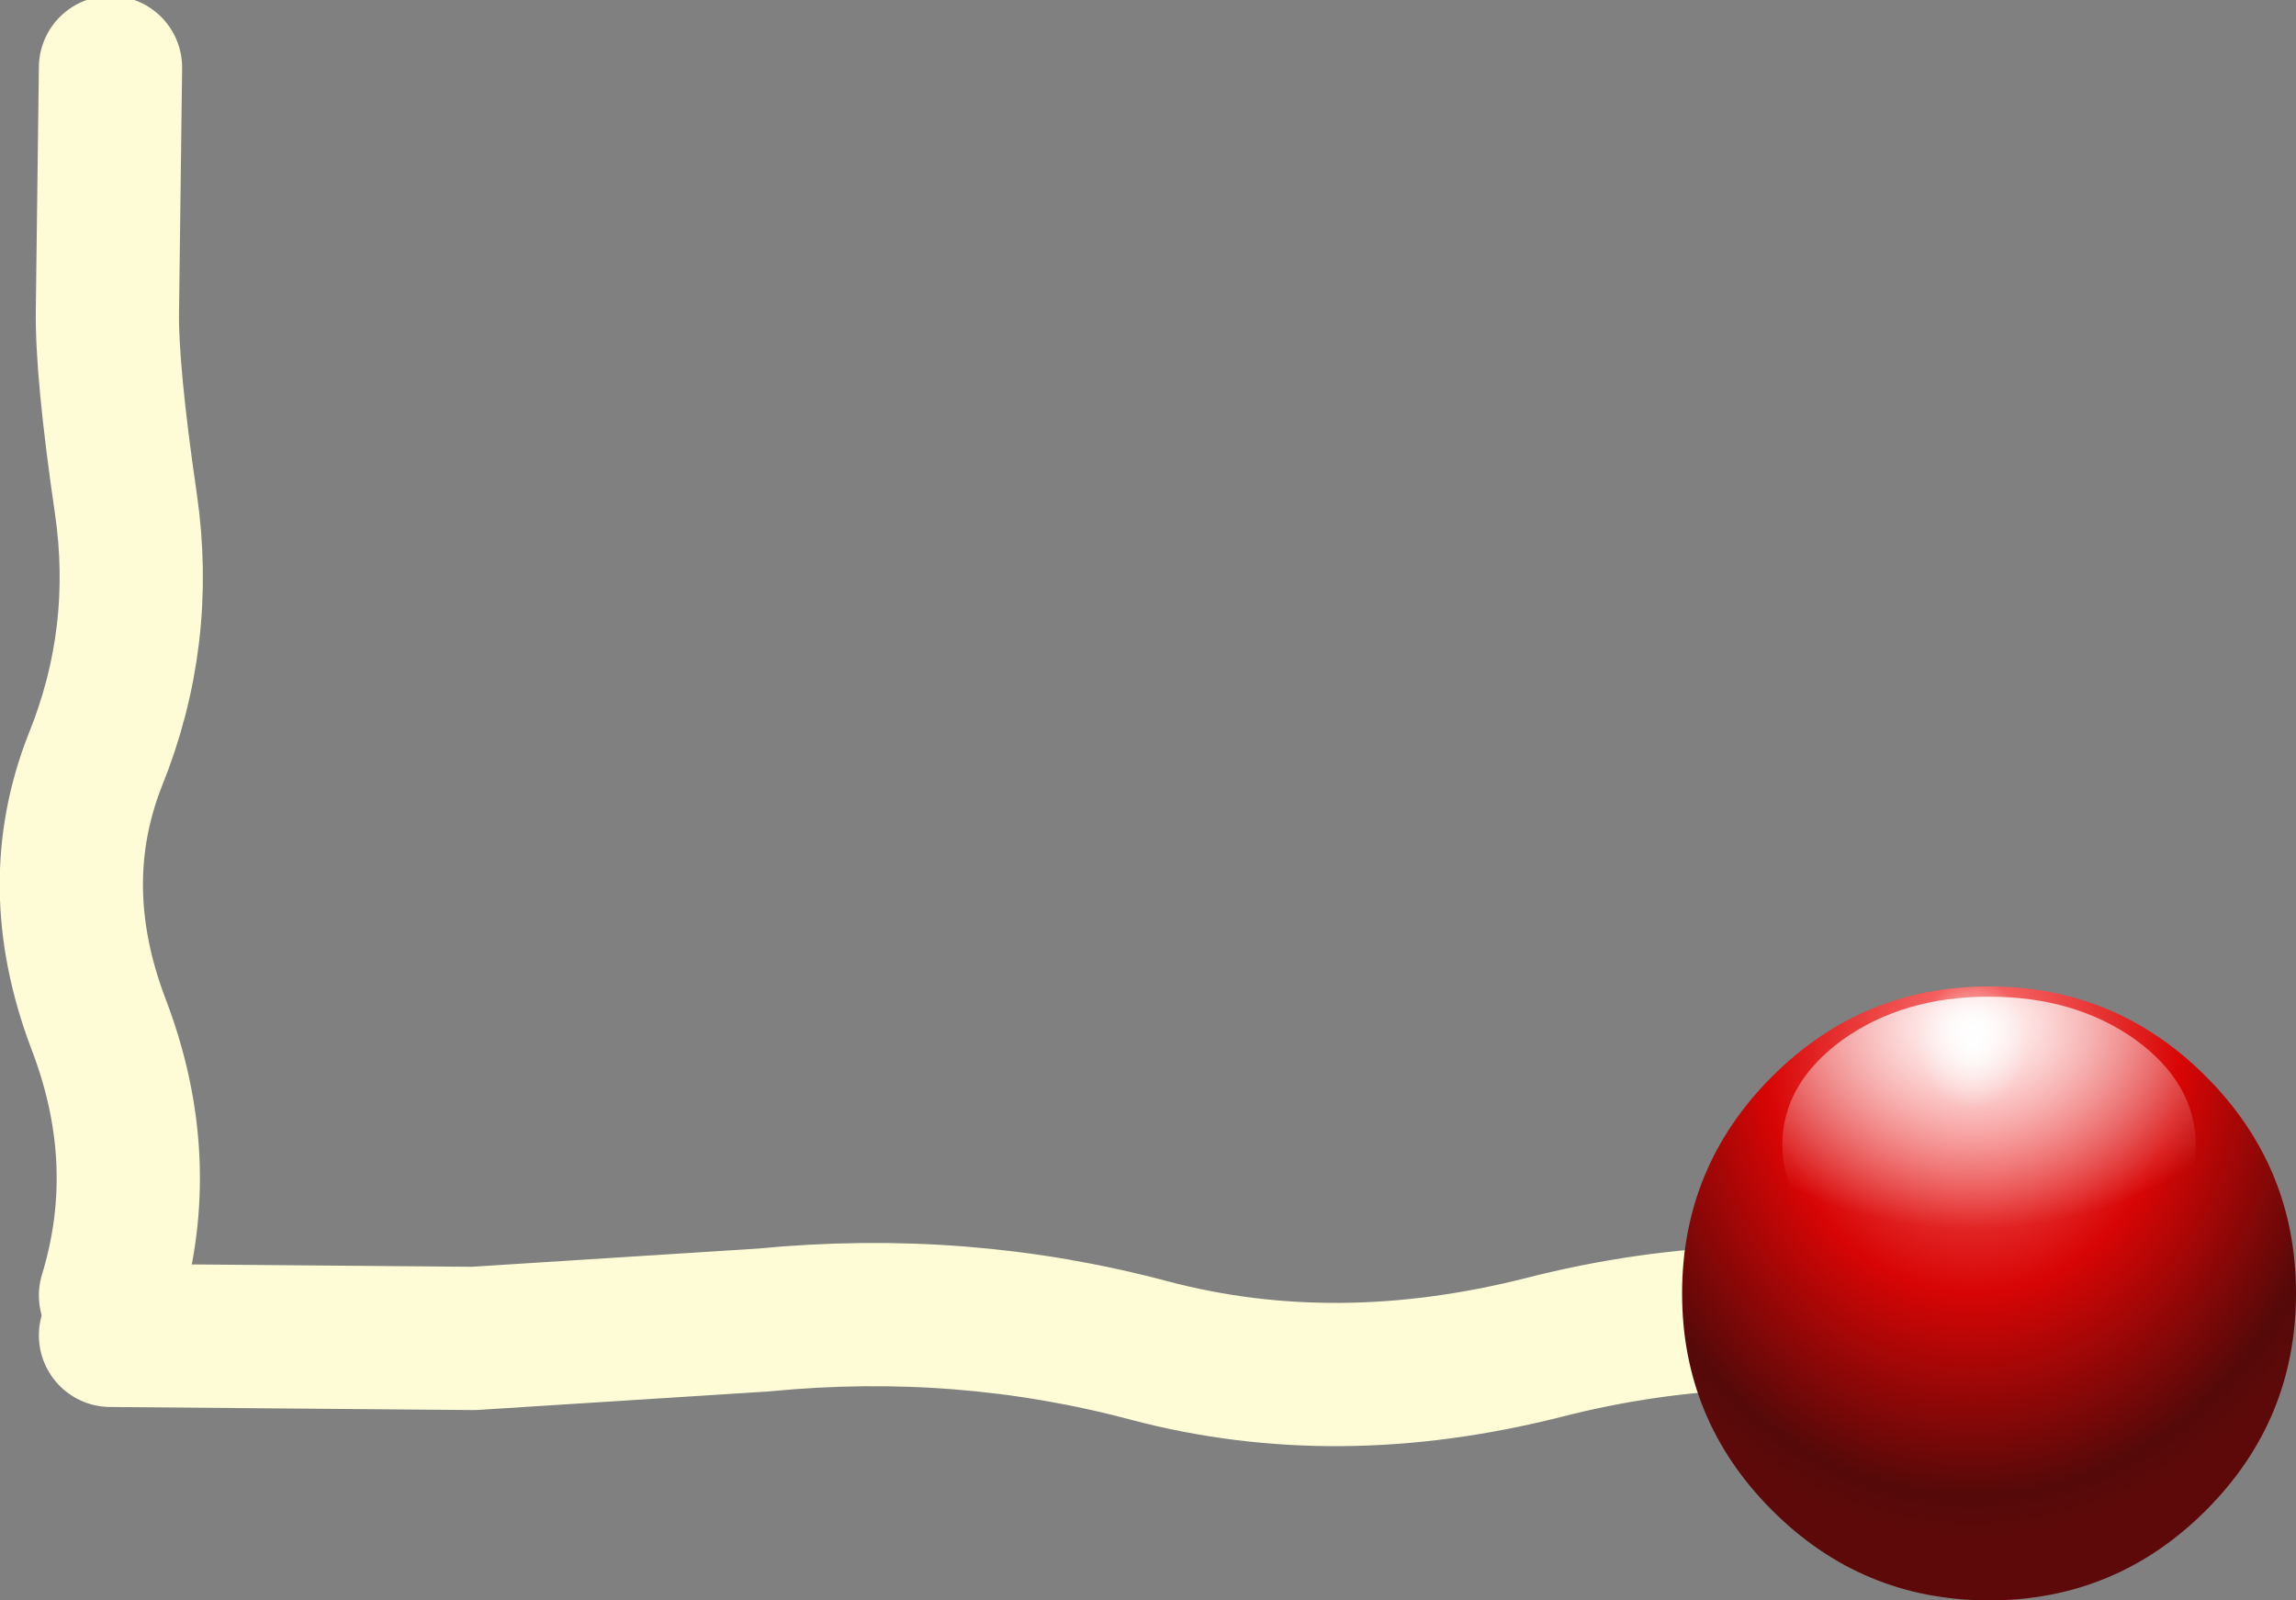
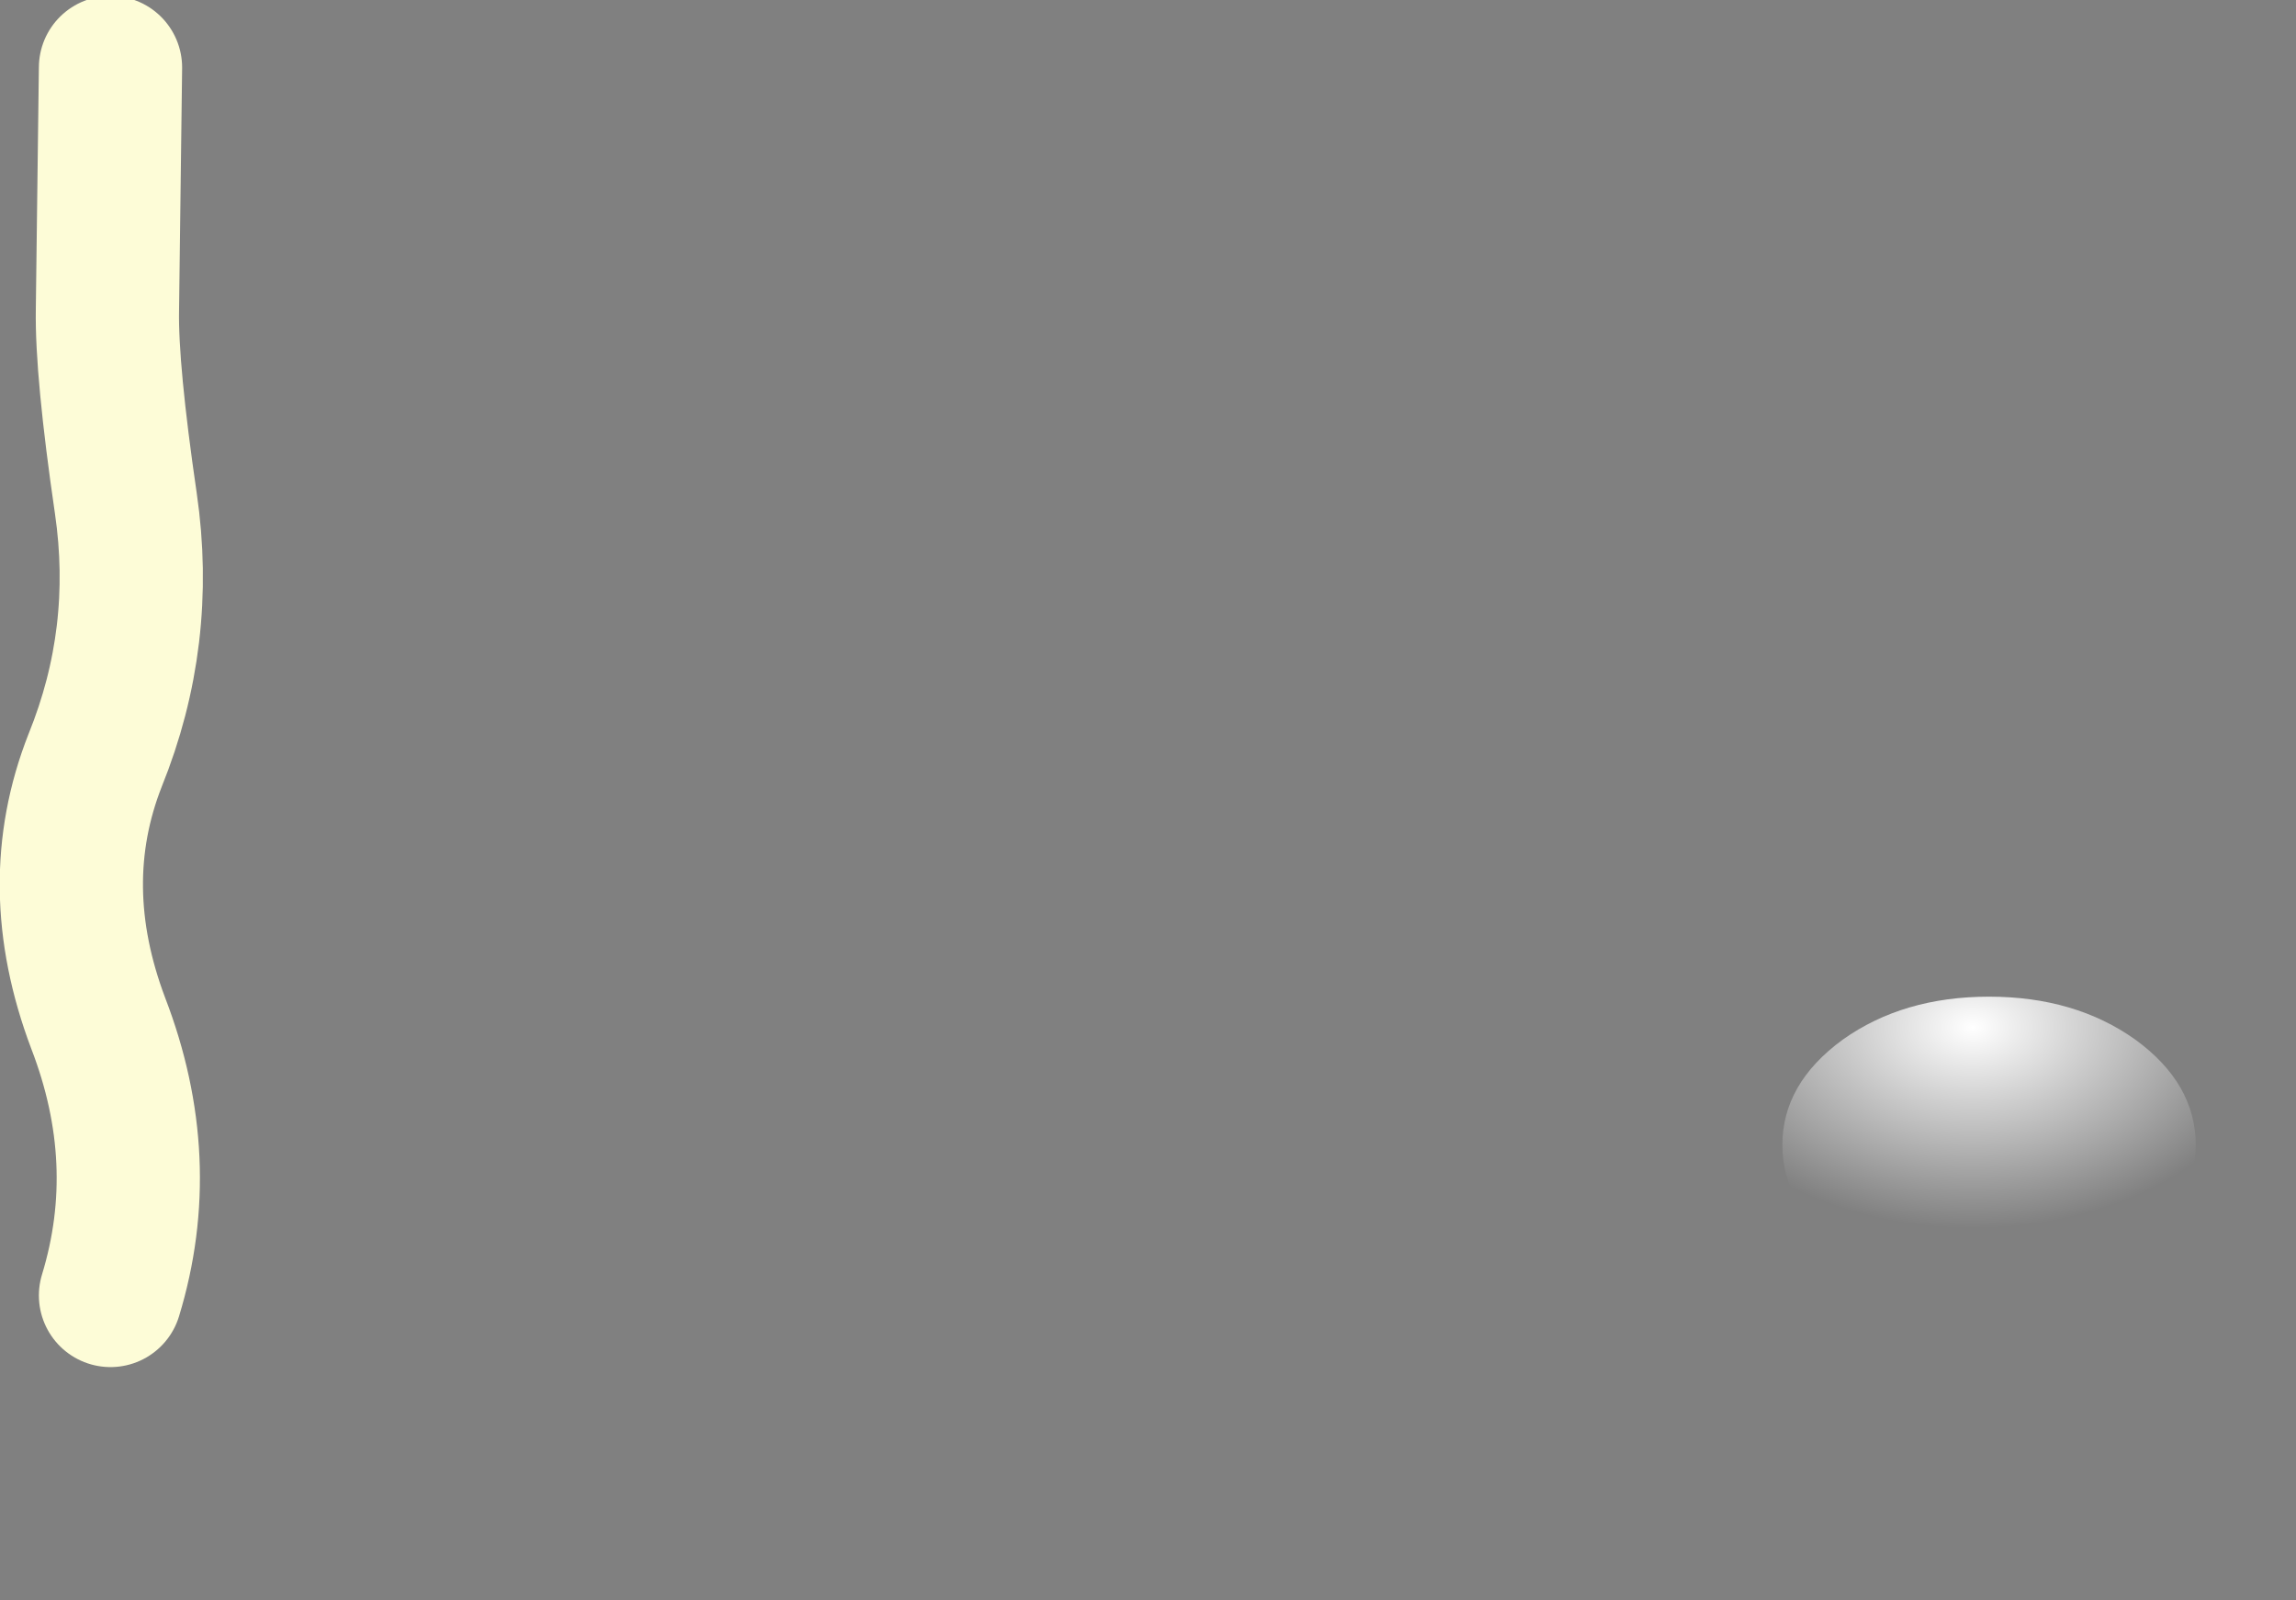
<svg xmlns="http://www.w3.org/2000/svg" height="78.2px" width="112.2px">
  <rect width="100%" height="100%" fill="#808080" stroke="none" />
  <g transform="matrix(1.0, 0.0, 0.0, 1.0, -72.4, -224.8)">
    <path d="M77.8 288.1 Q79.8 281.55 77.2 274.8 74.65 268.05 77.05 261.95 79.5 255.9 78.55 249.4 77.6 242.9 77.65 239.95 L77.8 228.1" fill="none" stroke="#fdfcd7" stroke-linecap="round" stroke-linejoin="round" stroke-width="7.0" />
-     <path d="M167.8 290.05 Q157.95 288.05 147.8 290.65 137.7 293.2 128.6 290.8 119.45 288.35 109.7 289.3 L95.55 290.2 77.8 290.05" fill="none" stroke="#fdfcd7" stroke-linecap="round" stroke-linejoin="round" stroke-width="7.0" />
-     <path d="M184.6 288.0 Q184.6 294.2 180.2 298.6 175.8 303.0 169.6 303.0 163.4 303.0 159.0 298.6 154.6 294.2 154.6 288.0 154.6 281.8 159.0 277.4 163.4 273.0 169.6 273.0 175.8 273.0 180.2 277.4 184.6 281.8 184.6 288.0" fill="url(#gradient0)" fill-rule="evenodd" stroke="none" />
    <path d="M176.75 285.85 Q173.8 288.0 169.6 288.0 165.4 288.0 162.45 285.85 159.5 283.75 159.5 280.75 159.5 277.75 162.45 275.6 165.4 273.5 169.6 273.5 173.8 273.5 176.75 275.6 179.7 277.75 179.7 280.75 179.7 283.75 176.75 285.85" fill="url(#gradient1)" fill-rule="evenodd" stroke="none" />
  </g>
  <defs>
    <radialGradient cx="0" cy="0" gradientTransform="matrix(0.026, 0.0, 0.0, 0.031, 168.8, 275.8)" gradientUnits="userSpaceOnUse" id="gradient0" r="819.2" spreadMethod="pad">
      <stop offset="0.0" stop-color="#f7fff9" />
      <stop offset="0.125" stop-color="#f55f5f" />
      <stop offset="0.478" stop-color="#d80505" />
      <stop offset="0.871" stop-color="#550909" />
      <stop offset="0.957" stop-color="#5e0909" />
    </radialGradient>
    <radialGradient cx="0" cy="0" gradientTransform="matrix(0.018, 0.0, 0.0, 0.012, 168.8, 275.0)" gradientUnits="userSpaceOnUse" id="gradient1" r="819.2" spreadMethod="pad">
      <stop offset="0.0" stop-color="#ffffff" />
      <stop offset="1.0" stop-color="#ffffff" stop-opacity="0.0" />
    </radialGradient>
  </defs>
</svg>